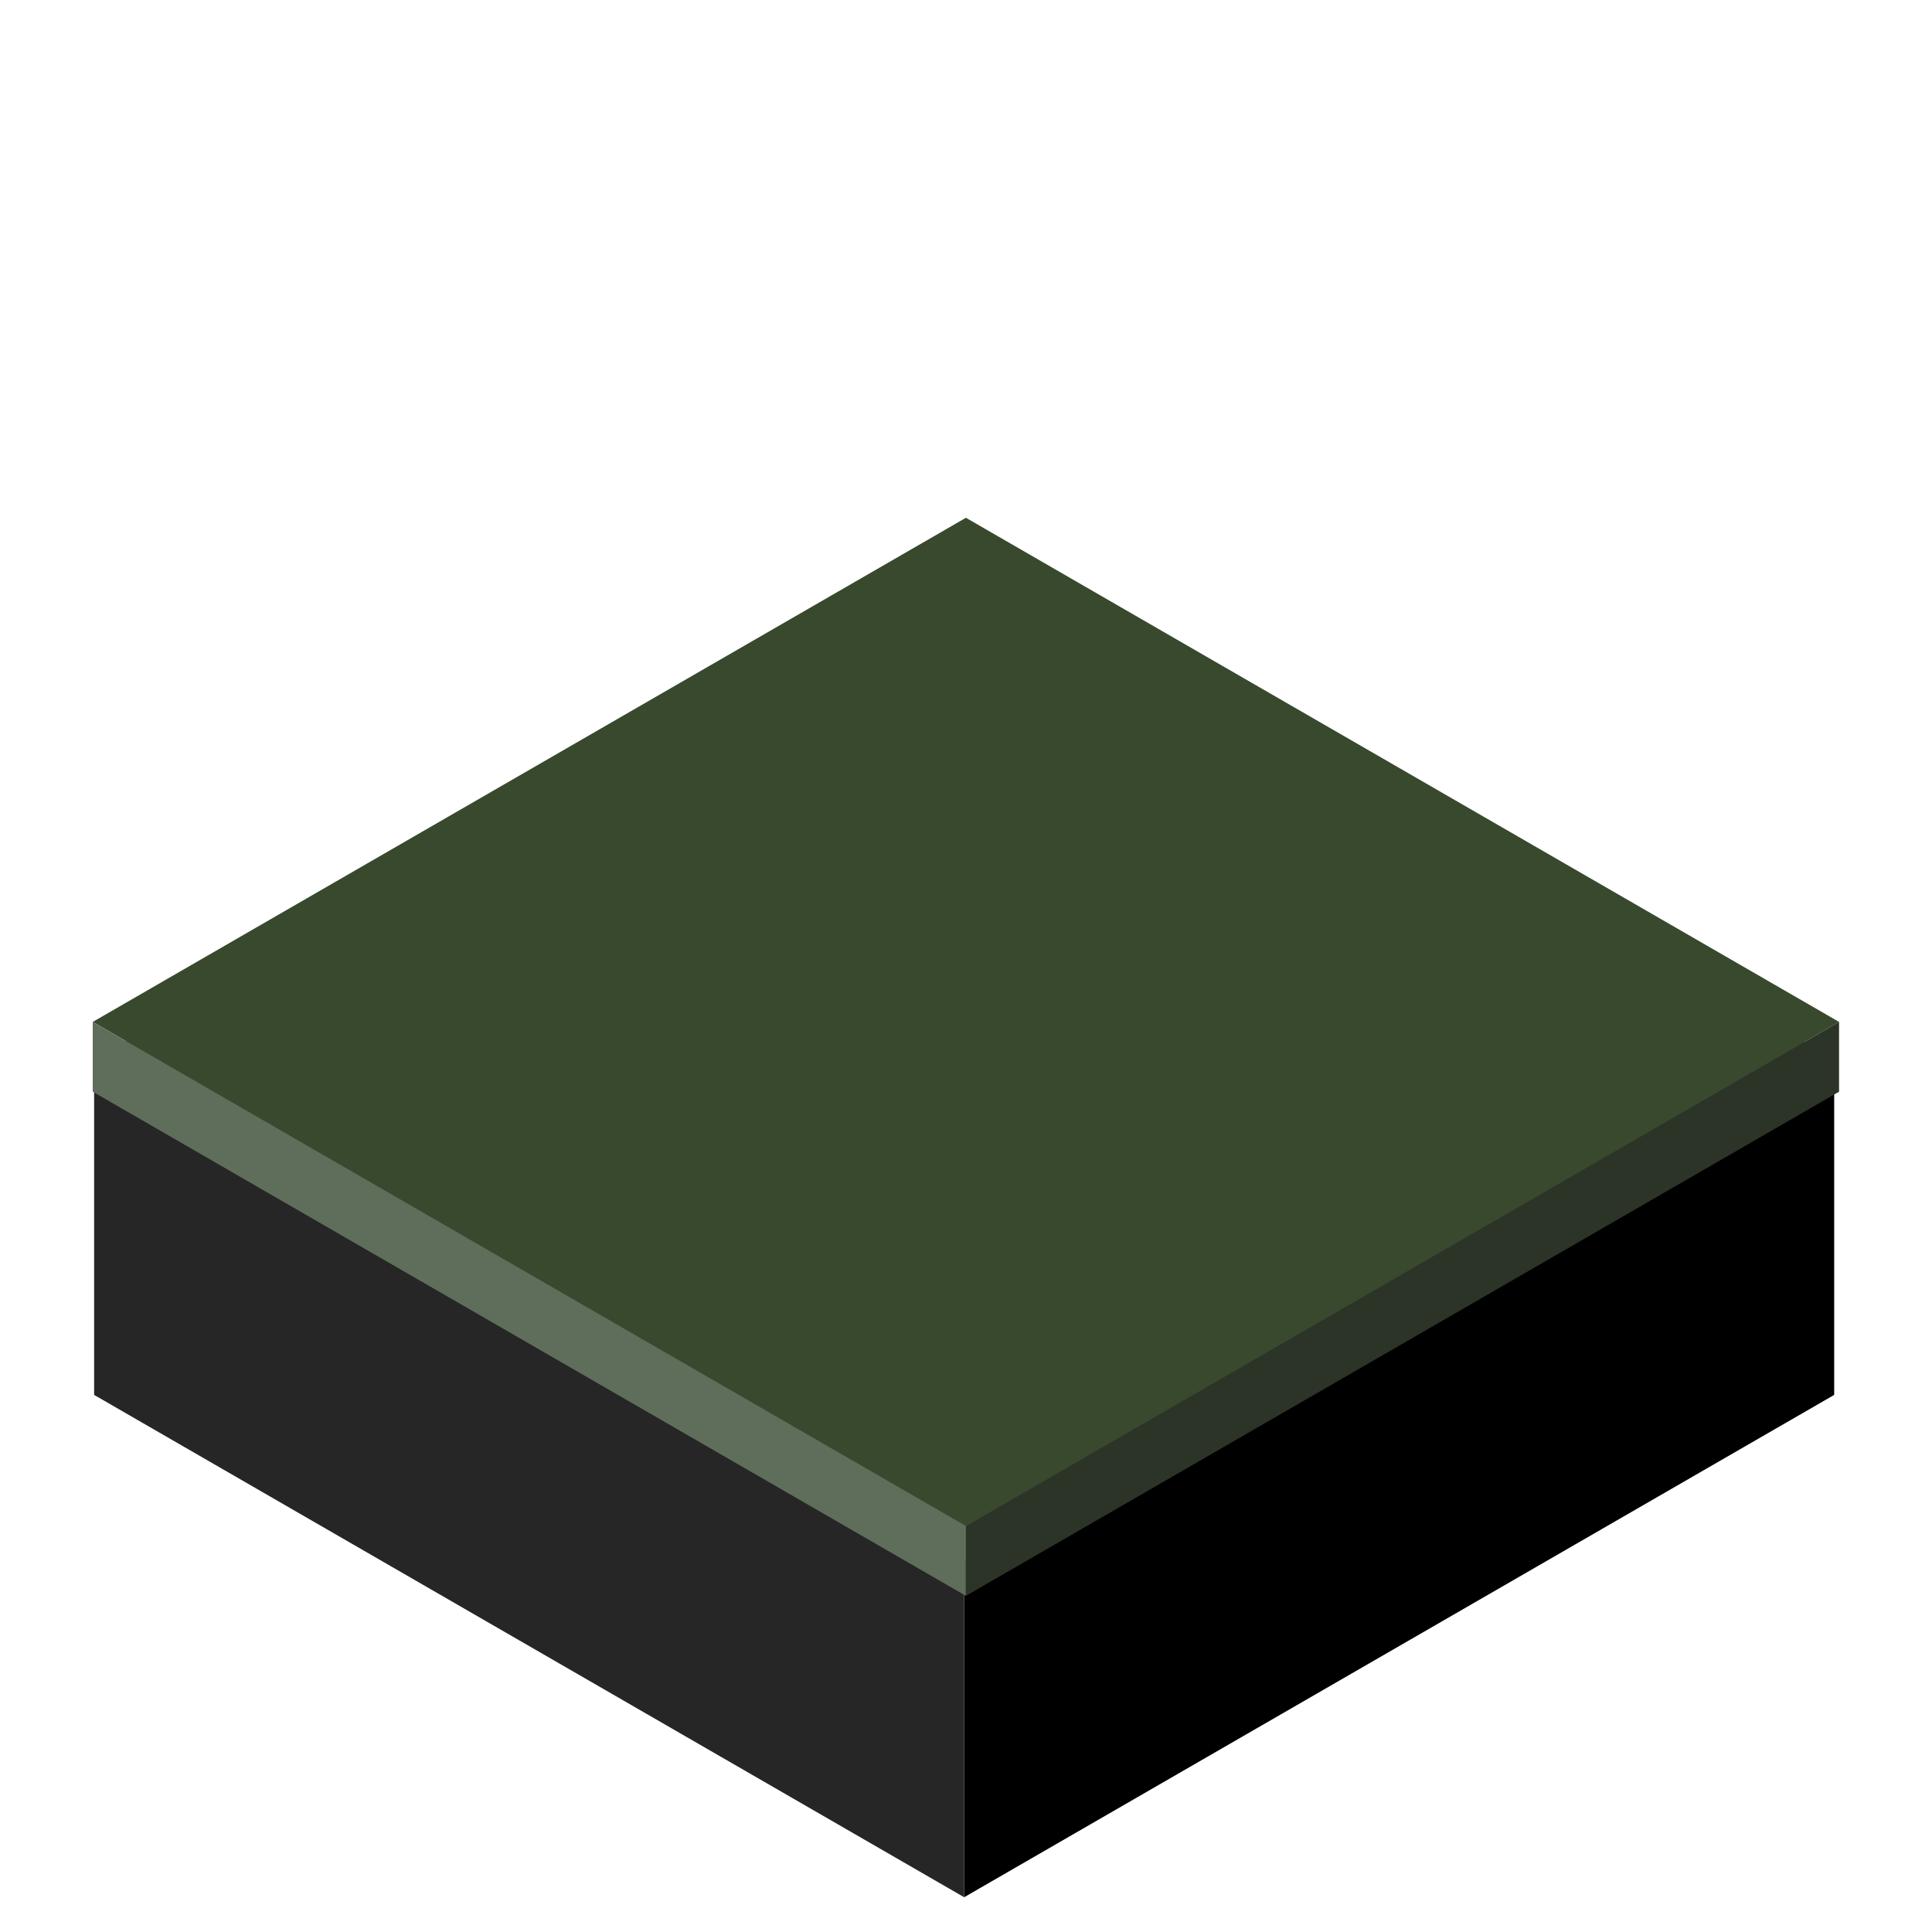
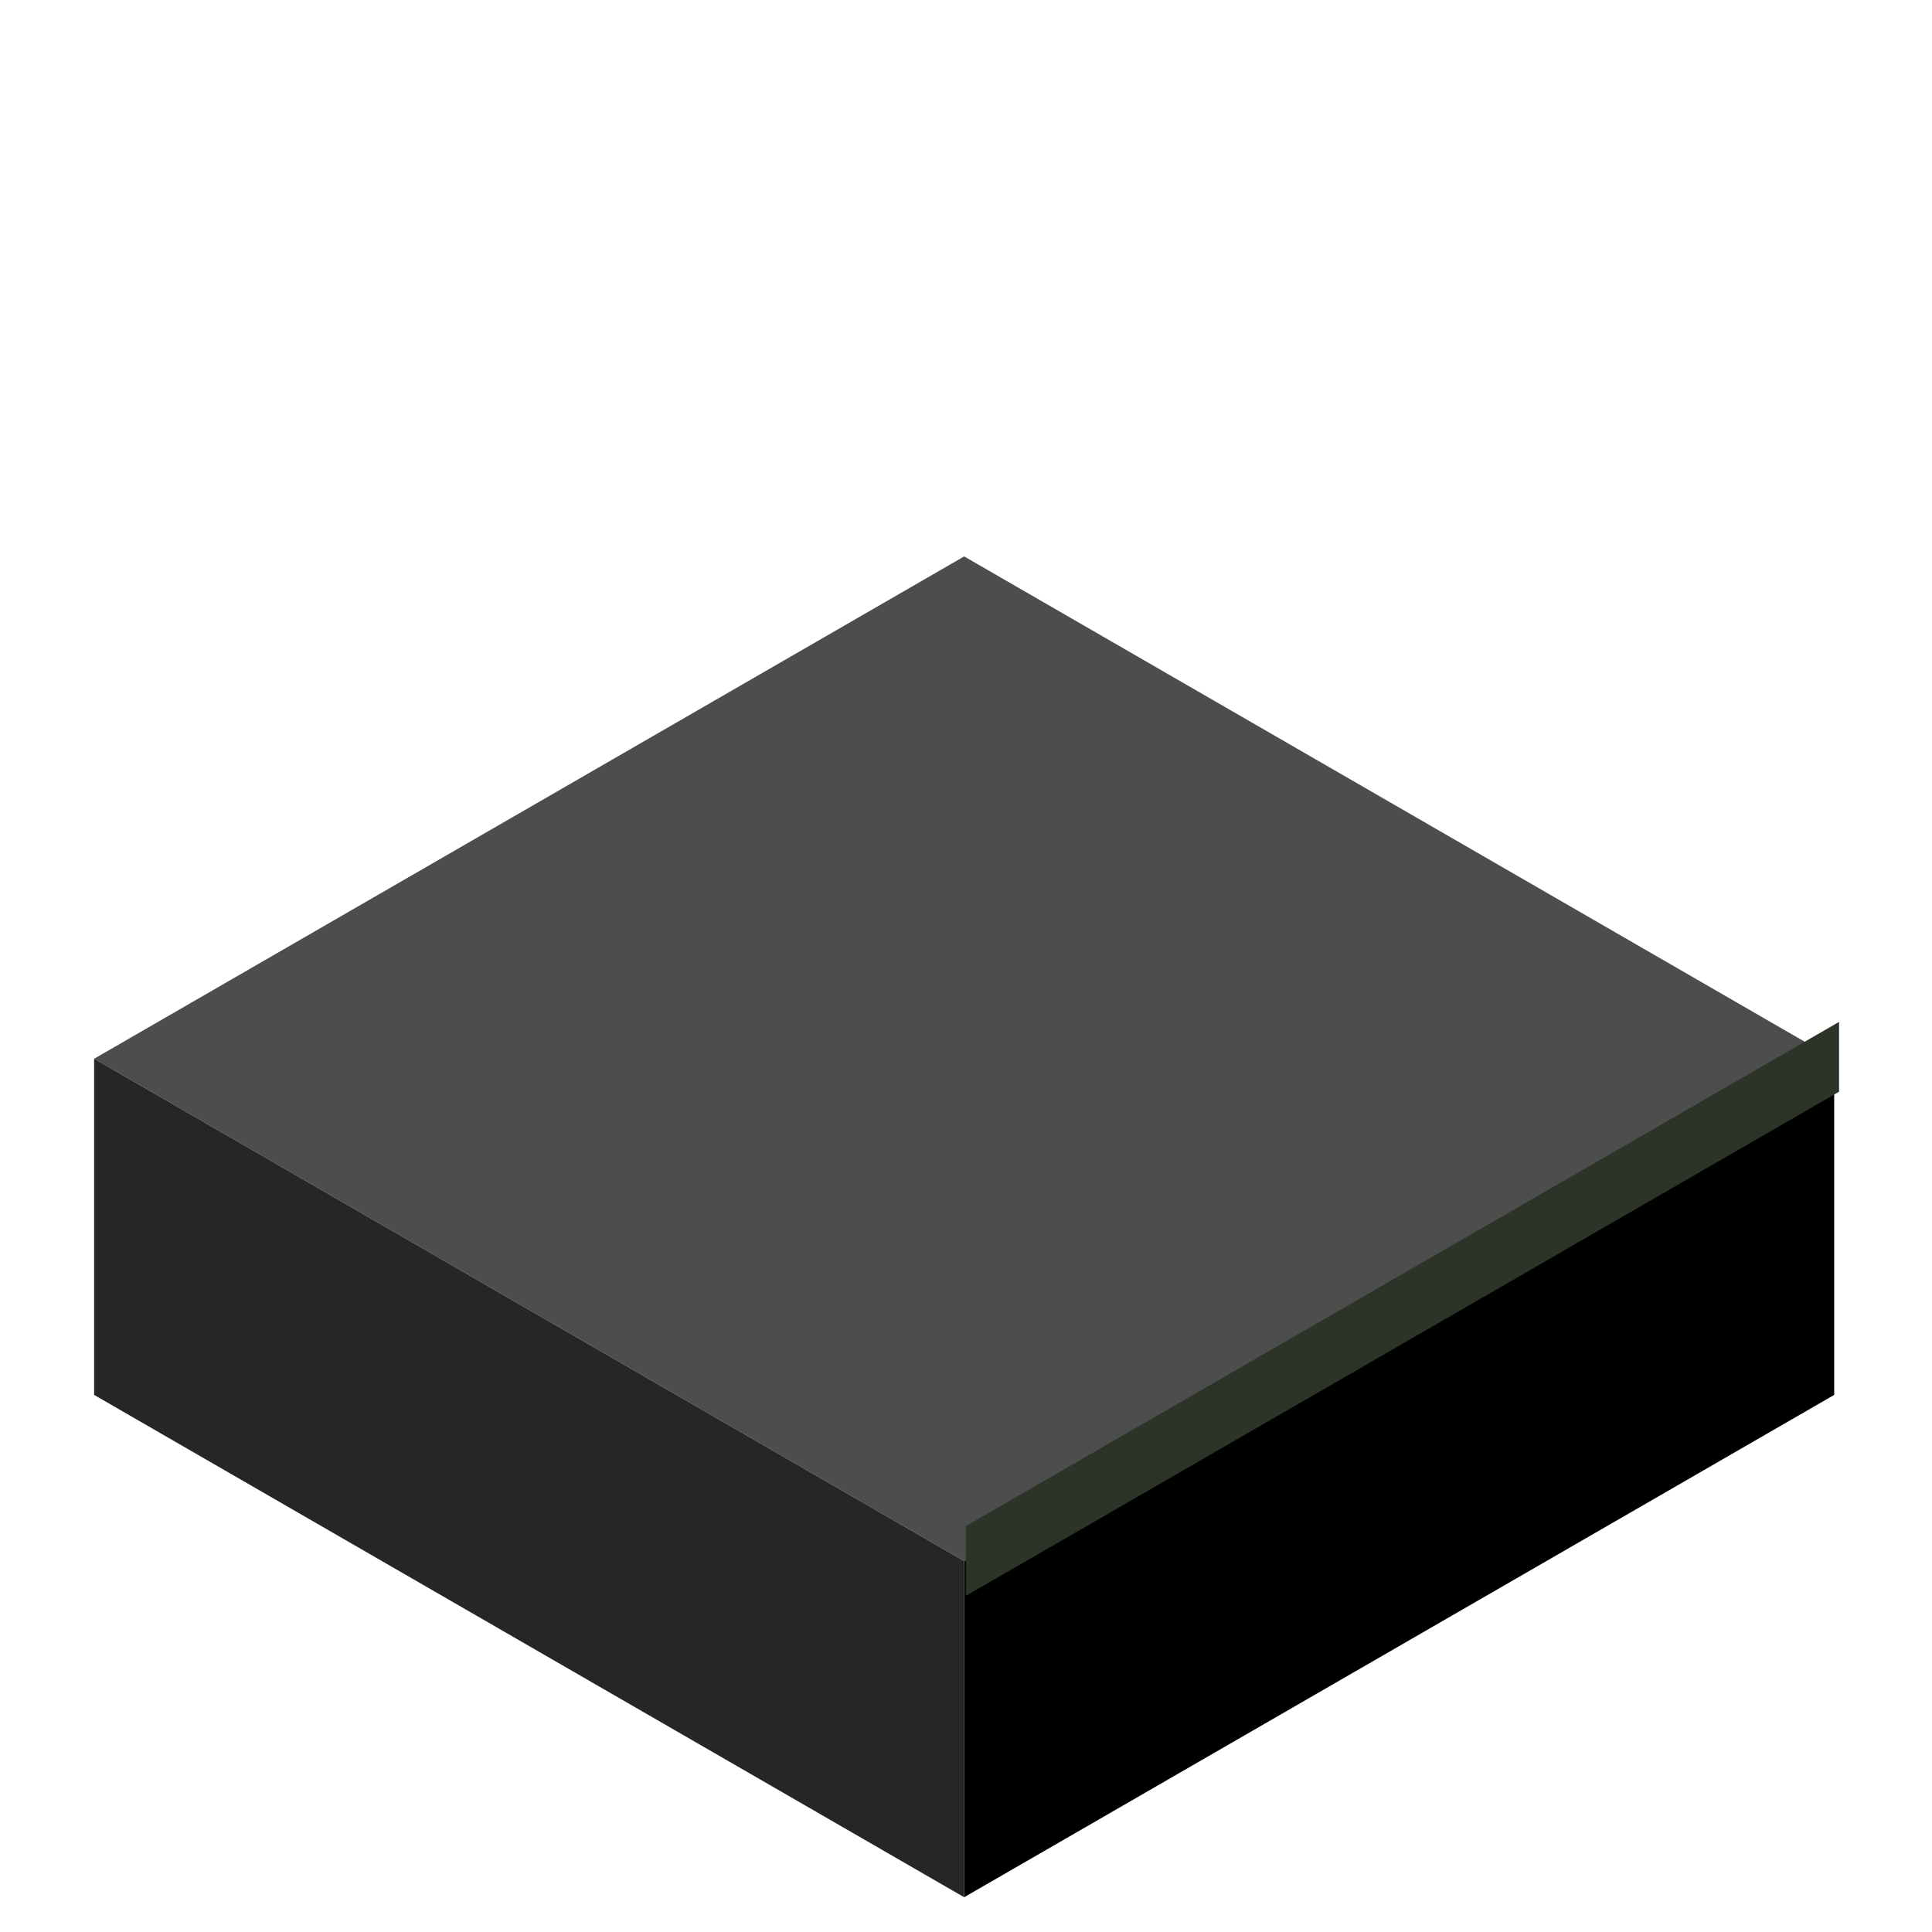
<svg xmlns="http://www.w3.org/2000/svg" fill="none" height="500" viewBox="0 0 500 500" width="500">
  <path d="m0 0h260v260h-260z" fill="#4d4d4d" transform="matrix(.866 .5 -.866 .5 249.526 144)" />
  <path d="m0 0h260v87h-260z" fill="#262626" transform="matrix(.866 .5 0 1 24.359 274)" />
  <path d="m0 0h260v87h-260z" fill="#000" transform="matrix(.866 -.5 0 1 249.526 404)" />
-   <path d="m0 0h260.935v260.935h-260.935z" fill="#38492e" transform="matrix(.866 .5 -.866 .5 249.977 134)" />
-   <path d="m0 0h260.935v18.065h-260.935z" fill="#5f6d5b" transform="matrix(.866 .5 0 1 24 264.468)" />
  <path d="m0 0h260.935v18.065h-260.935z" fill="#2b3427" transform="matrix(.866 -.5 0 1 249.977 394.935)" />
</svg>